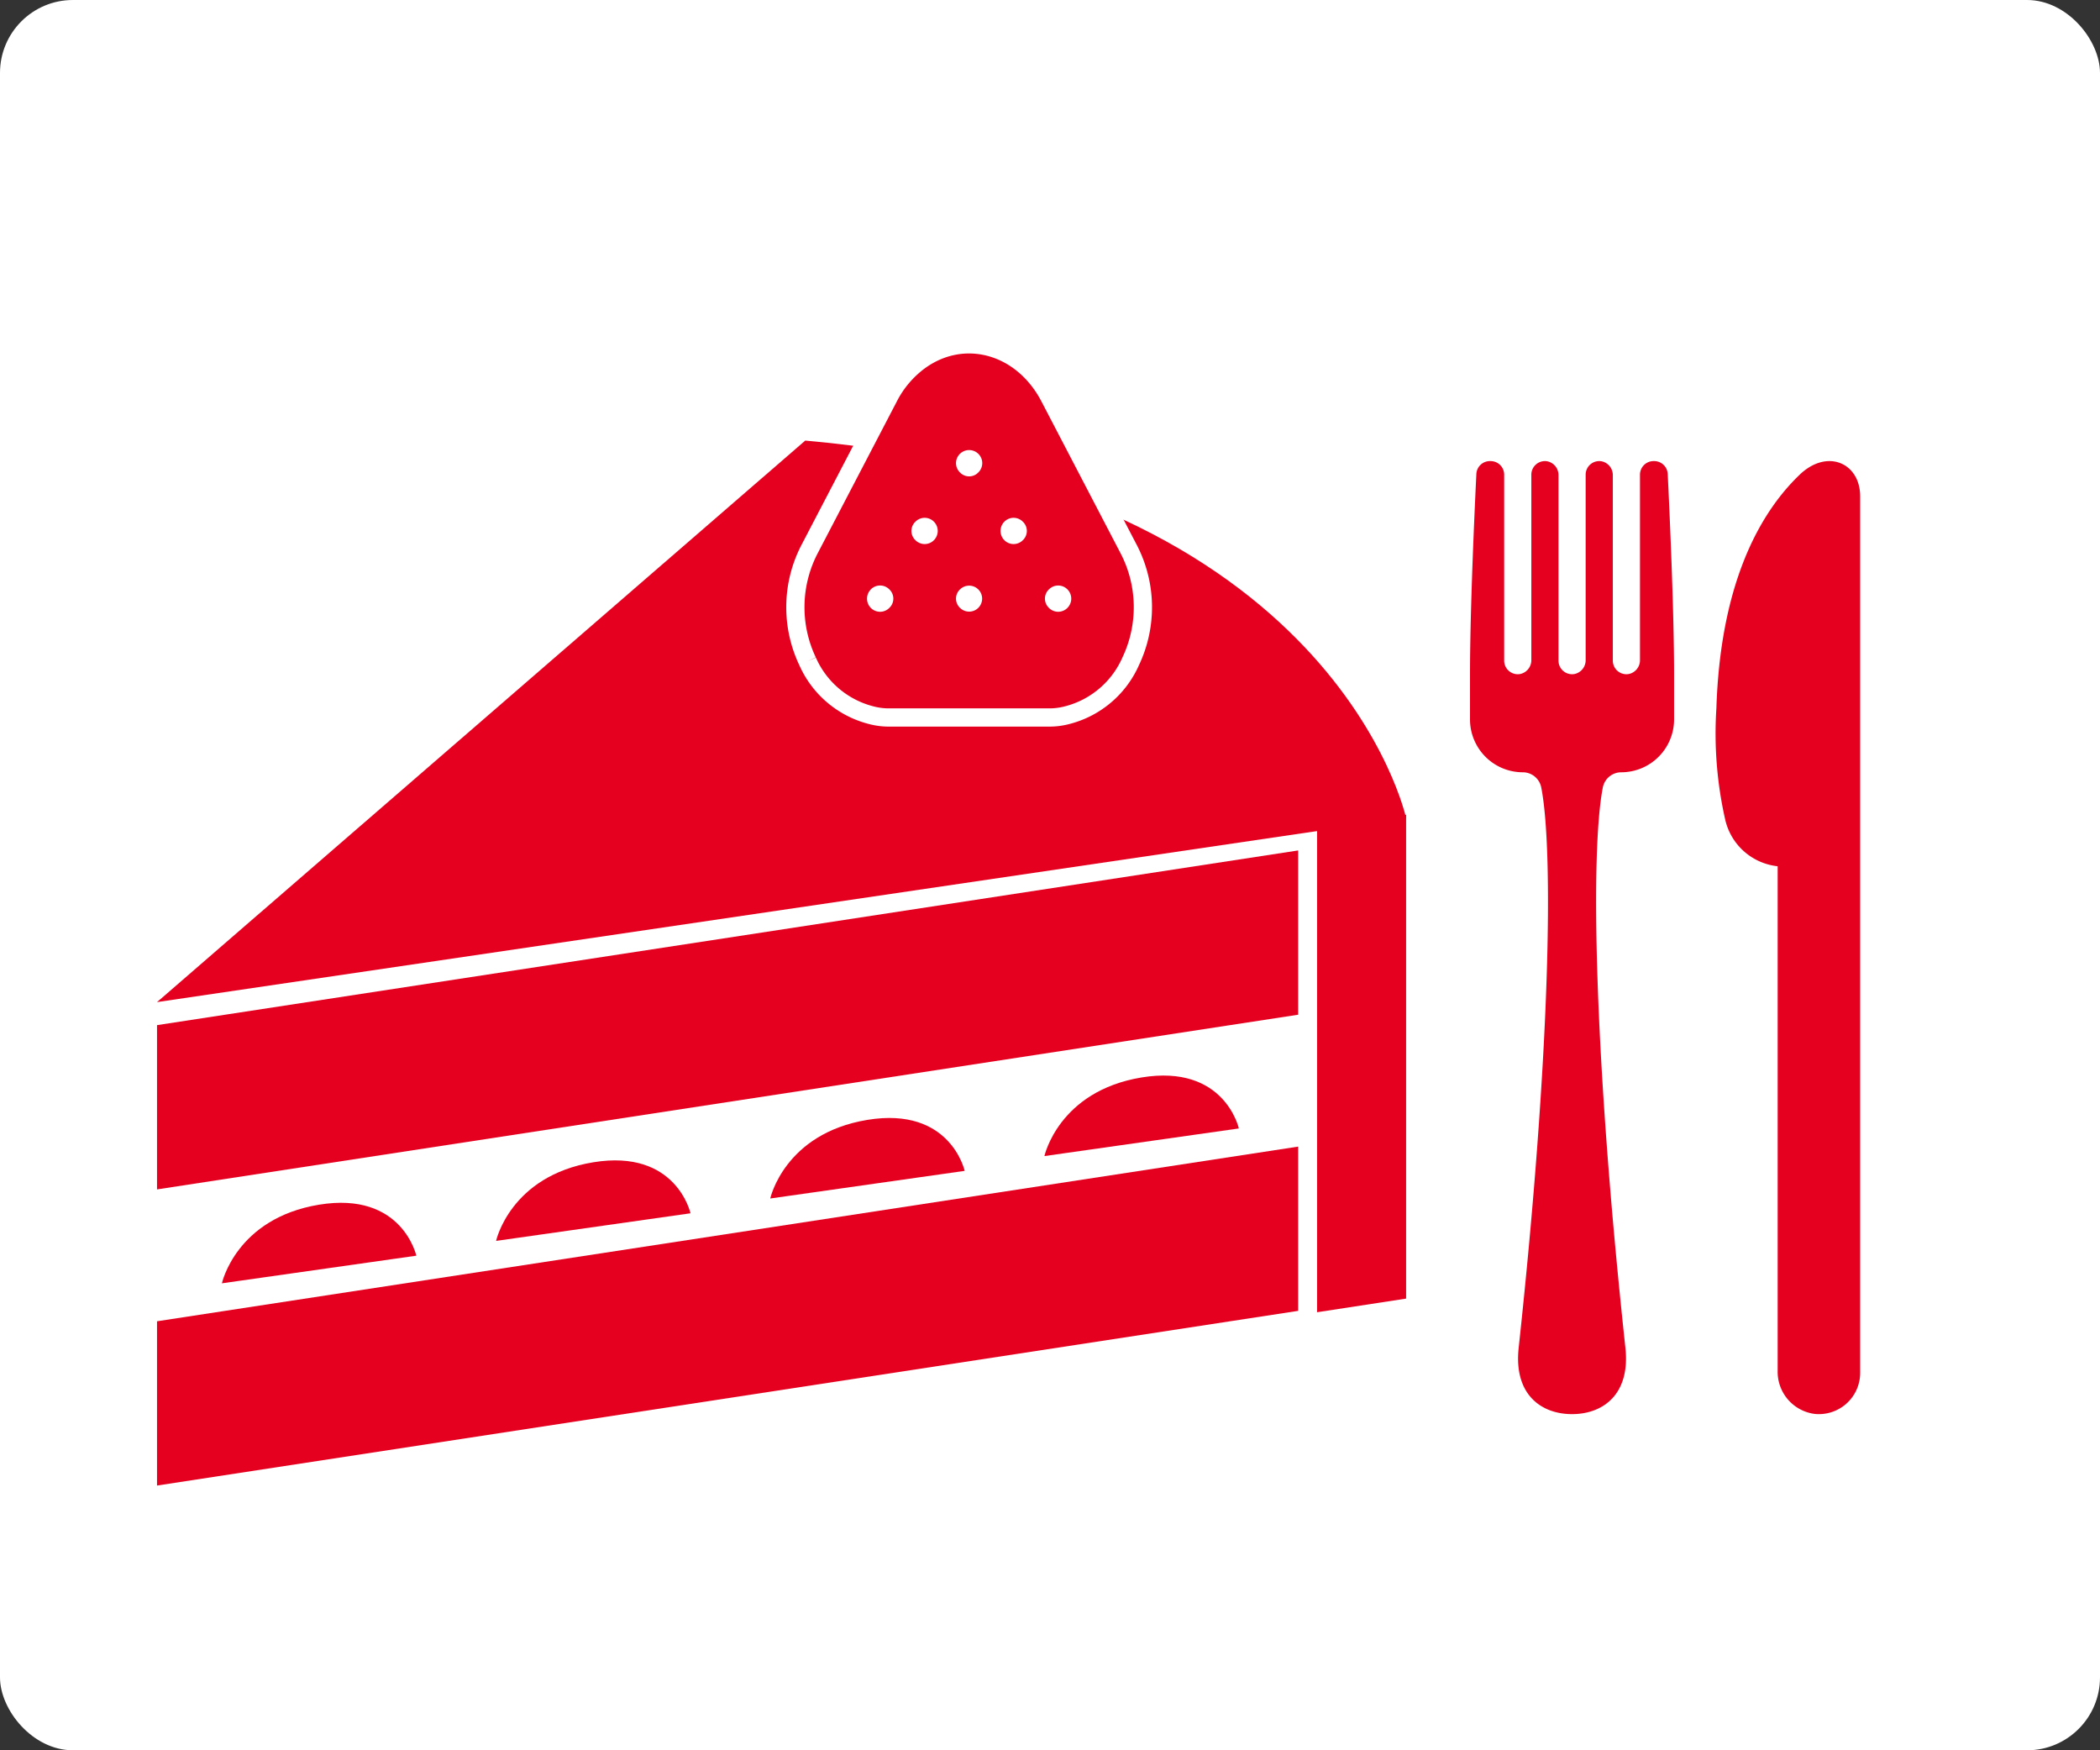
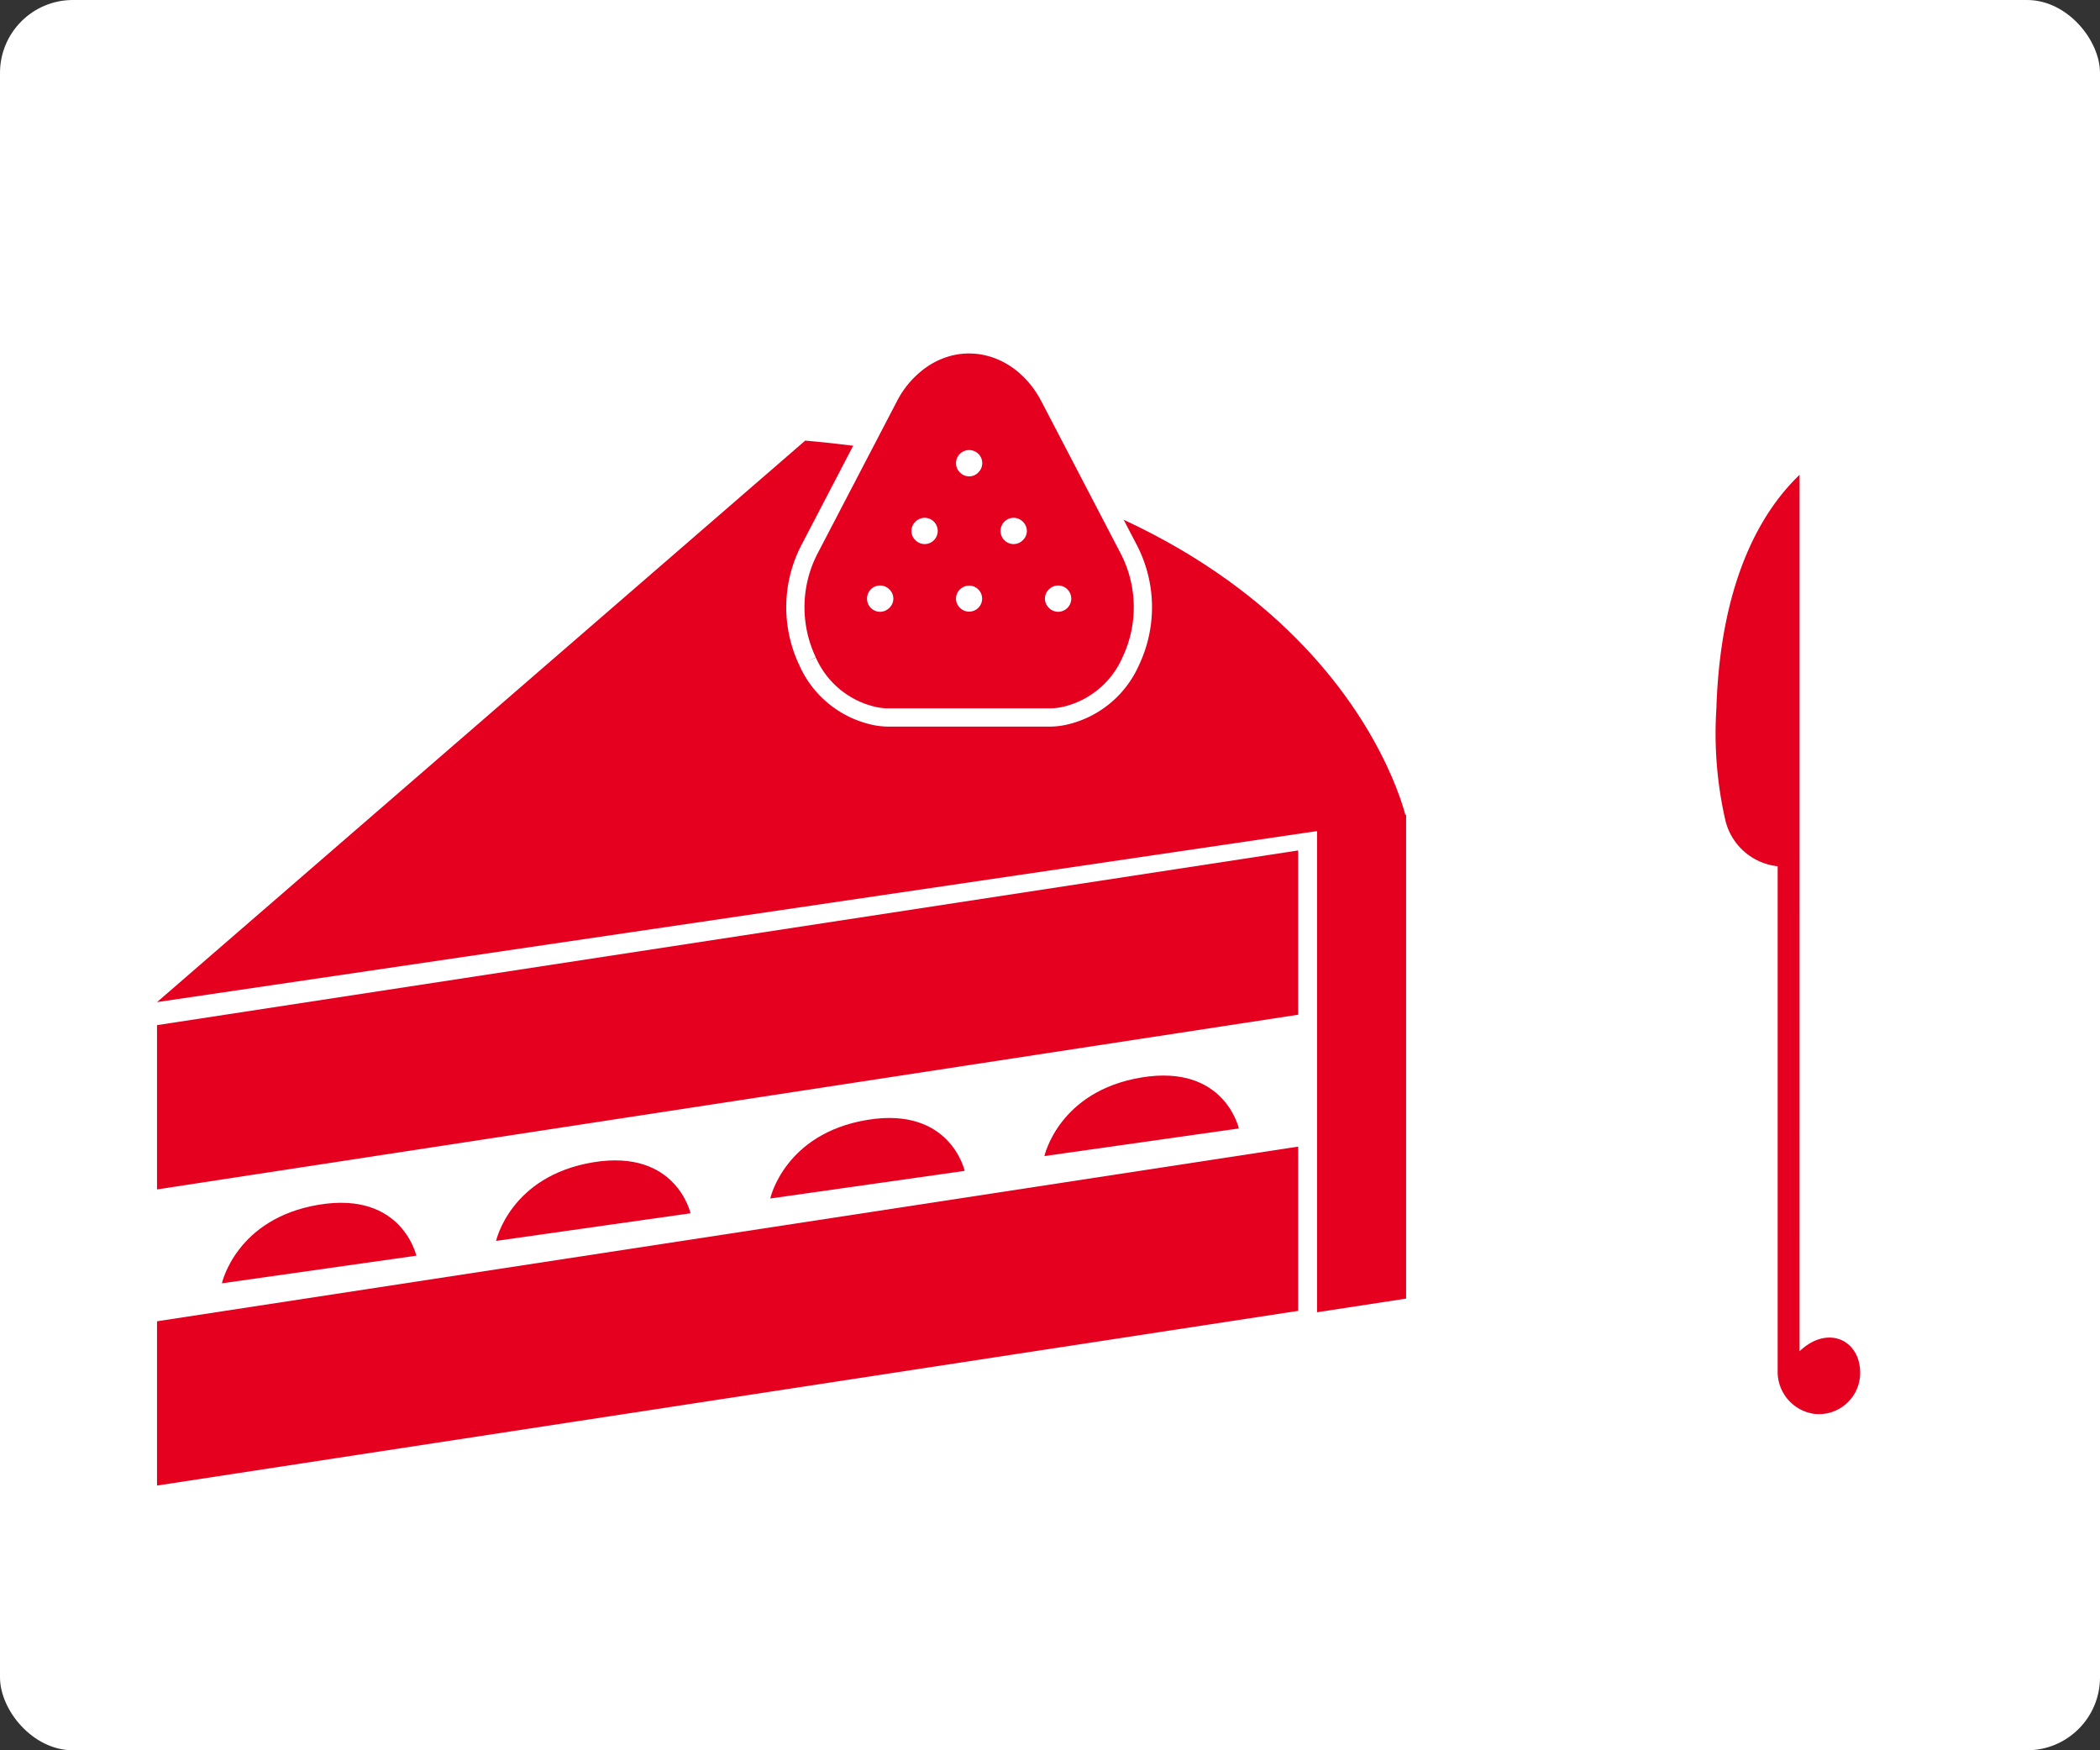
<svg xmlns="http://www.w3.org/2000/svg" id="icon" width="288" height="240" viewBox="0 0 288 240">
  <rect x="0" y="0" width="288" height="240" fill="#333333" stroke="none" />
  <rect id="base" width="288" height="240" rx="10" fill="#fff" />
  <g id="グループ_128471" data-name="グループ 128471" transform="translate(21.534 47.22)">
    <g id="グループ_128521" data-name="グループ 128521" transform="translate(0 0)">
      <g id="グループ_128524" data-name="グループ 128524" transform="translate(0 13.193)">
        <path id="パス_919" data-name="パス 919" d="M0,131.352v22.525l156.5-23.954V107.4Z" transform="translate(0 -10.59)" fill="#e50020" />
        <path id="パス_920" data-name="パス 920" d="M156.665,63.326v66.345l12.21-1.87V61.457Z" transform="translate(2.429 -10.148)" fill="#e50020" />
        <path id="パス_921" data-name="パス 921" d="M0,94.806v22.525L156.5,93.376V70.852Z" transform="translate(0 -14.651)" fill="#e50020" />
        <path id="パス_922" data-name="パス 922" d="M0,87.928,171.3,62.675S161.562,17.349,88.9,10.931Z" transform="translate(0 -10.931)" fill="#e50020" />
        <g id="グループ_128526" data-name="グループ 128526" transform="translate(8.898 87.068)">
          <path id="パス_923" data-name="パス 923" d="M44.535,120.419,71.2,116.632s-1.944-8.865-13.332-6.995-13.332,10.782-13.332,10.782" transform="translate(-6.934 -97.746)" fill="#e50020" />
          <path id="パス_924" data-name="パス 924" d="M81.563,114.692l26.662-3.787s-1.944-8.865-13.332-6.995-13.331,10.782-13.331,10.782" transform="translate(-6.36 -97.835)" fill="#e50020" />
          <path id="パス_925" data-name="パス 925" d="M118.59,108.965l26.663-3.787s-1.944-8.865-13.332-6.995-13.332,10.782-13.332,10.782" transform="translate(-5.786 -97.924)" fill="#e50020" />
          <path id="パス_926" data-name="パス 926" d="M7.508,126.146l26.663-3.787s-1.944-8.865-13.332-6.995S7.508,126.146,7.508,126.146" transform="translate(-7.508 -97.658)" fill="#e50020" />
        </g>
      </g>
      <g id="グループ_128531" data-name="グループ 128531" transform="translate(135.206 51.161) rotate(-180)">
        <g id="グループ_128532" data-name="グループ 128532" transform="translate(0 0)">
          <path id="パス_929" data-name="パス 929" d="M45.99,7.707A13.05,13.05,0,0,0,37.356.338,9.457,9.457,0,0,0,34.695,0H12.966A9.457,9.457,0,0,0,10.3.338,13.05,13.05,0,0,0,1.671,7.707a17.264,17.264,0,0,0,.252,15.326L12.786,43.875c3.694,7.139,11.633,9.422,17.732,5.1a14.224,14.224,0,0,0,4.356-5.1L45.739,23.033A17.264,17.264,0,0,0,45.99,7.707" transform="translate(0)" fill="#e50020" stroke="#fff" stroke-width="2.5" />
          <path id="パス_930" data-name="パス 930" d="M3.066,3.058a1.78,1.78,0,0,1-2.518.036L.513,3.058A1.8,1.8,0,0,1,.513.54,1.781,1.781,0,0,1,3.031.5L3.066.54A1.739,1.739,0,0,1,3.127,3l-.06.06m6.116,9.281a1.78,1.78,0,0,1-2.518.036l-.036-.036a1.739,1.739,0,0,1-.06-2.458l.06-.06a1.781,1.781,0,0,1,2.518-.036l.036.036a1.8,1.8,0,0,1,0,2.518m6.079,9.317a1.8,1.8,0,0,1-2.518,0,1.781,1.781,0,0,1-.035-2.519l.035-.036a1.739,1.739,0,0,1,2.458-.06c.02.019.041.04.06.06a1.781,1.781,0,0,1,.036,2.519l-.036.036m0-18.6a1.781,1.781,0,1,1,0-2.518A1.739,1.739,0,0,1,15.322,3l-.06.06m6.116,9.281a1.78,1.78,0,0,1-2.518.036l-.036-.036a1.8,1.8,0,0,1,0-2.518,1.781,1.781,0,0,1,2.518-.036l.036.036a1.739,1.739,0,0,1,.06,2.458c-.02.02-.04.041-.06.06m6.116-9.281a1.781,1.781,0,0,1-2.519.036l-.036-.036A1.739,1.739,0,0,1,24.878.6l.06-.06A1.781,1.781,0,0,1,27.457.5l.036.036a1.8,1.8,0,0,1,0,2.518" transform="translate(9.827 14.496)" fill="#fff" />
        </g>
      </g>
    </g>
    <g id="dining_17509439" transform="translate(180.066 16.005)">
-       <path id="パス_950" data-name="パス 950" d="M46.973,2.5h-.091A1.862,1.862,0,0,0,45.02,4.364h0v25.4A1.932,1.932,0,0,1,43.47,31.7a1.864,1.864,0,0,1-2.175-1.837V4.463a1.932,1.932,0,0,0-1.55-1.937A1.864,1.864,0,0,0,37.57,4.364v25.4A1.932,1.932,0,0,1,36.02,31.7a1.864,1.864,0,0,1-2.175-1.837V4.463A1.932,1.932,0,0,0,32.3,2.527,1.864,1.864,0,0,0,30.12,4.364v25.4A1.932,1.932,0,0,1,28.57,31.7a1.864,1.864,0,0,1-2.175-1.837V4.364A1.863,1.863,0,0,0,24.532,2.5h-.091a1.857,1.857,0,0,0-1.86,1.765c-.238,4.867-.873,18.7-.873,27.455v6.2a7.252,7.252,0,0,0,7.252,7.252h0a2.575,2.575,0,0,1,2.522,2.093c1.7,8.667,1.261,36.417-3.1,76.845-.683,6.335,3.047,9.07,7.32,9.07s8-2.735,7.32-9.07c-4.356-40.428-4.791-68.178-3.1-76.845a2.575,2.575,0,0,1,2.522-2.093,7.252,7.252,0,0,0,7.252-7.252h0v-6.2c0-8.759-.635-22.588-.873-27.455A1.857,1.857,0,0,0,46.973,2.5Z" transform="translate(-21.708 -2.5)" fill="#e50020" />
-       <path id="パス_951" data-name="パス 951" d="M72.151,4.379C66.287,10,61.266,19.954,60.742,36.39A53.524,53.524,0,0,0,61.982,51.8a8.289,8.289,0,0,0,7.161,6.257v69.221a5.825,5.825,0,0,0,5.1,5.877,5.662,5.662,0,0,0,6.19-5.079q.027-.277.027-.555V7.338c0-4.553-4.49-6.62-8.313-2.959Z" transform="translate(-26.951 -2.5)" fill="#e50020" />
+       <path id="パス_951" data-name="パス 951" d="M72.151,4.379C66.287,10,61.266,19.954,60.742,36.39A53.524,53.524,0,0,0,61.982,51.8a8.289,8.289,0,0,0,7.161,6.257v69.221a5.825,5.825,0,0,0,5.1,5.877,5.662,5.662,0,0,0,6.19-5.079q.027-.277.027-.555c0-4.553-4.49-6.62-8.313-2.959Z" transform="translate(-26.951 -2.5)" fill="#e50020" />
    </g>
  </g>
</svg>